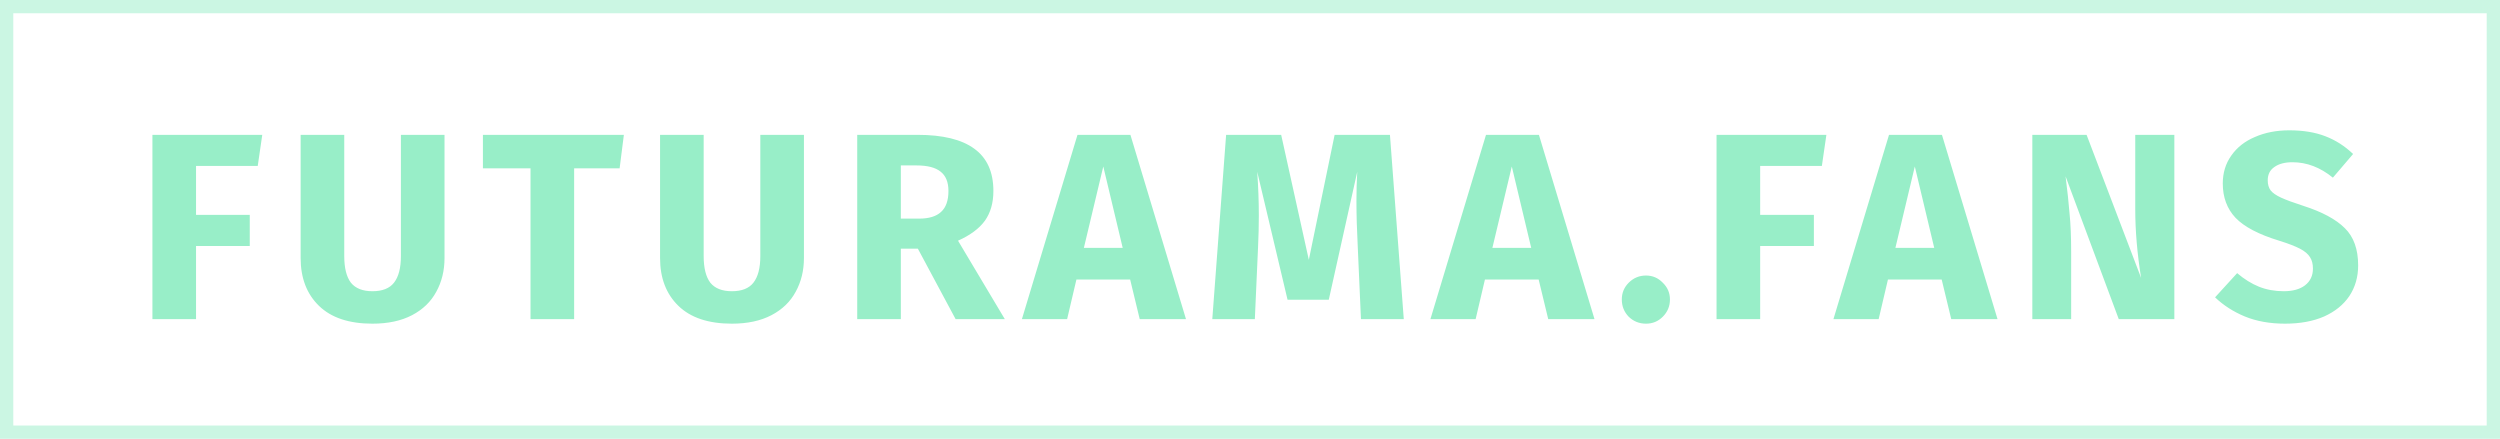
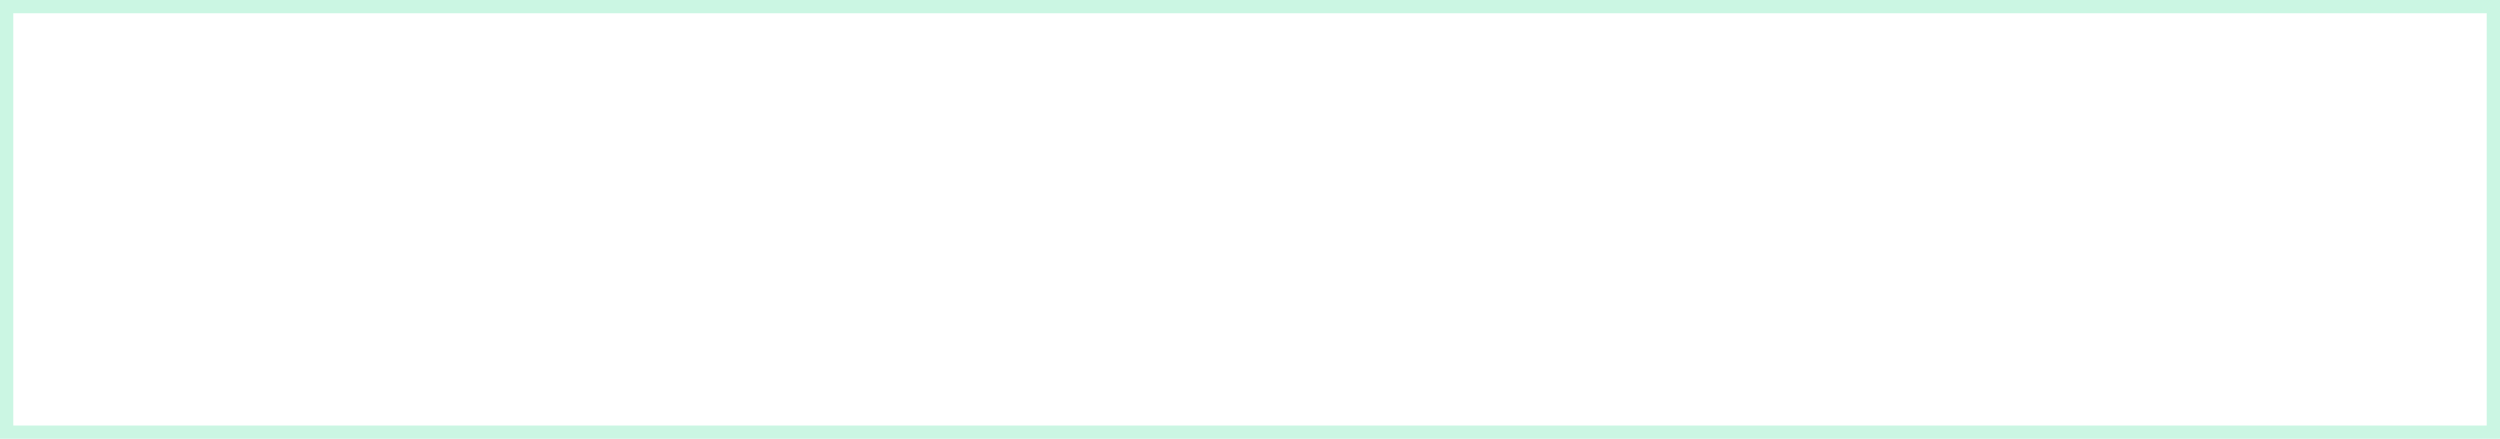
<svg xmlns="http://www.w3.org/2000/svg" width="188" height="33" viewBox="0 0 188 33" fill="none">
-   <path d="M11.462 24V10.14H19.722L19.382 12.48H14.742V16.16H18.782V18.5H14.742V24H11.462ZM33.428 19.4C33.428 20.347 33.221 21.193 32.808 21.94C32.408 22.687 31.801 23.273 30.988 23.7C30.174 24.127 29.181 24.34 28.008 24.34C26.248 24.34 24.908 23.893 23.988 23C23.068 22.107 22.608 20.907 22.608 19.4V10.14H25.888V19.26C25.888 20.153 26.055 20.82 26.388 21.26C26.735 21.687 27.274 21.9 28.008 21.9C28.755 21.9 29.294 21.687 29.628 21.26C29.974 20.82 30.148 20.153 30.148 19.26V10.14H33.428V19.4ZM46.915 10.14L46.595 12.66H43.175V24H39.895V12.66H36.315V10.14H46.915ZM60.456 19.4C60.456 20.347 60.249 21.193 59.836 21.94C59.436 22.687 58.829 23.273 58.016 23.7C57.203 24.127 56.209 24.34 55.036 24.34C53.276 24.34 51.936 23.893 51.016 23C50.096 22.107 49.636 20.907 49.636 19.4V10.14H52.916V19.26C52.916 20.153 53.083 20.82 53.416 21.26C53.763 21.687 54.303 21.9 55.036 21.9C55.783 21.9 56.323 21.687 56.656 21.26C57.003 20.82 57.176 20.153 57.176 19.26V10.14H60.456V19.4ZM69.023 18.7H67.743V24H64.463V10.14H69.003C70.897 10.14 72.317 10.487 73.263 11.18C74.223 11.873 74.703 12.933 74.703 14.36C74.703 15.253 74.49 16 74.063 16.6C73.637 17.187 72.963 17.687 72.043 18.1L75.563 24H71.863L69.023 18.7ZM67.743 16.44H69.123C69.857 16.44 70.403 16.273 70.763 15.94C71.137 15.607 71.323 15.08 71.323 14.36C71.323 13.693 71.123 13.207 70.723 12.9C70.337 12.593 69.737 12.44 68.923 12.44H67.743V16.44ZM85.707 24L84.987 21.02H80.947L80.247 24H76.847L81.027 10.14H85.007L89.187 24H85.707ZM81.507 18.64H84.427L82.967 12.52L81.507 18.64ZM105.564 24H102.344L102.104 18.58C102.037 17.287 102.004 16.133 102.004 15.12C102.004 14.347 102.024 13.613 102.064 12.92L99.924 22.54H96.824L94.544 12.92C94.624 14.08 94.664 15.173 94.664 16.2C94.664 16.973 94.644 17.78 94.604 18.62L94.364 24H91.164L92.204 10.14H96.344L98.424 19.54L100.364 10.14H104.524L105.564 24ZM116.427 24L115.707 21.02H111.667L110.967 24H107.567L111.747 10.14H115.727L119.907 24H116.427ZM112.227 18.64H115.147L113.687 12.52L112.227 18.64ZM123.78 20.72C124.273 20.72 124.693 20.9 125.04 21.26C125.4 21.607 125.58 22.027 125.58 22.52C125.58 23.027 125.4 23.46 125.04 23.82C124.693 24.167 124.273 24.34 123.78 24.34C123.273 24.34 122.84 24.167 122.48 23.82C122.133 23.46 121.96 23.027 121.96 22.52C121.96 22.027 122.133 21.607 122.48 21.26C122.84 20.9 123.273 20.72 123.78 20.72ZM129.084 24V10.14H137.344L137.004 12.48H132.364V16.16H136.404V18.5H132.364V24H129.084ZM146.734 24L146.014 21.02H141.974L141.274 24H137.874L142.054 10.14H146.034L150.214 24H146.734ZM142.534 18.64H145.454L143.994 12.52L142.534 18.64ZM163.511 24H159.331L155.331 13.26C155.465 14.313 155.565 15.247 155.631 16.06C155.711 16.86 155.751 17.813 155.751 18.92V24H152.831V10.14H156.911L161.011 20.9C160.718 19.073 160.571 17.353 160.571 15.74V10.14H163.511V24ZM172.153 9.8C173.193 9.8 174.093 9.947 174.853 10.24C175.626 10.533 176.326 10.98 176.953 11.58L175.433 13.36C174.486 12.587 173.473 12.2 172.393 12.2C171.82 12.2 171.366 12.32 171.033 12.56C170.7 12.787 170.533 13.12 170.533 13.56C170.533 13.867 170.606 14.12 170.753 14.32C170.9 14.507 171.16 14.687 171.533 14.86C171.906 15.033 172.466 15.24 173.213 15.48C174.626 15.933 175.666 16.493 176.333 17.16C177 17.813 177.333 18.747 177.333 19.96C177.333 20.827 177.113 21.593 176.673 22.26C176.233 22.913 175.6 23.427 174.773 23.8C173.946 24.16 172.966 24.34 171.833 24.34C170.7 24.34 169.693 24.16 168.813 23.8C167.946 23.44 167.2 22.96 166.573 22.36L168.233 20.54C168.766 20.993 169.313 21.333 169.873 21.56C170.446 21.787 171.066 21.9 171.733 21.9C172.413 21.9 172.946 21.753 173.333 21.46C173.733 21.153 173.933 20.733 173.933 20.2C173.933 19.853 173.86 19.567 173.713 19.34C173.566 19.1 173.313 18.887 172.953 18.7C172.593 18.513 172.073 18.313 171.393 18.1C169.86 17.633 168.766 17.06 168.113 16.38C167.473 15.7 167.153 14.84 167.153 13.8C167.153 13 167.366 12.3 167.793 11.7C168.22 11.087 168.813 10.62 169.573 10.3C170.333 9.967 171.193 9.8 172.153 9.8Z" fill="#98EEC8" />
  <rect opacity="0.5" x="0.5" y="0.5" width="187" height="32" stroke="#98EEC8" />
</svg>